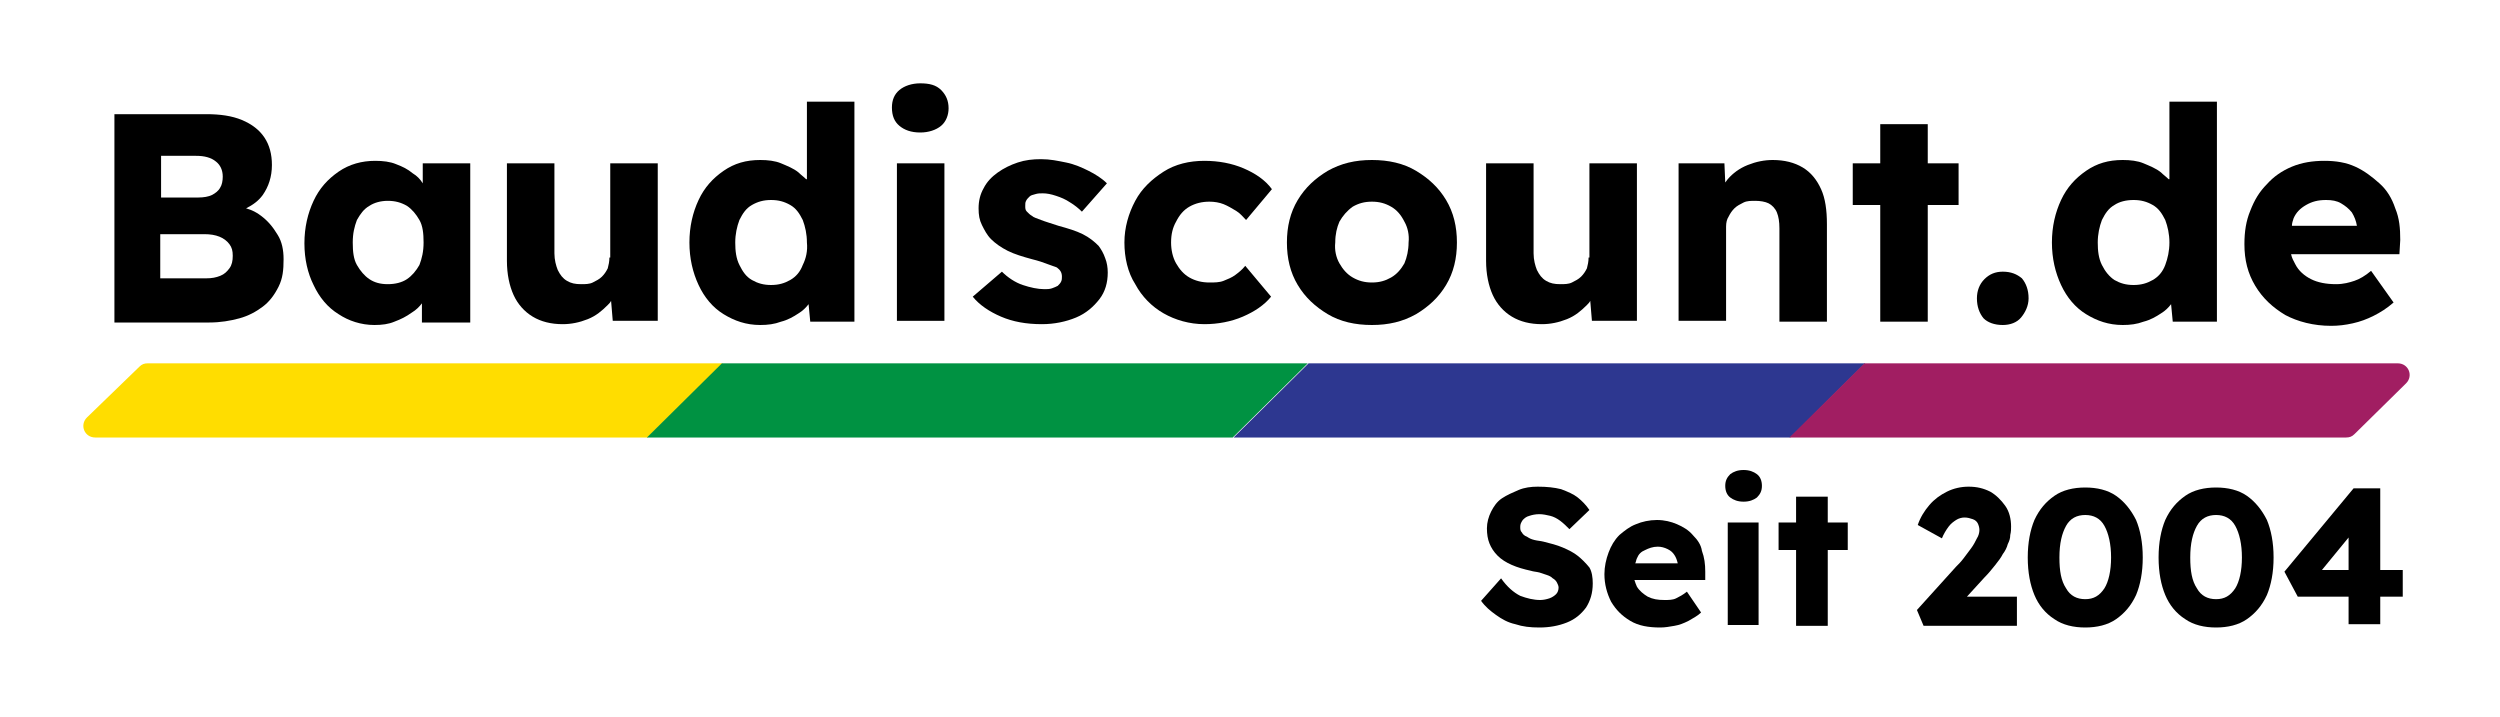
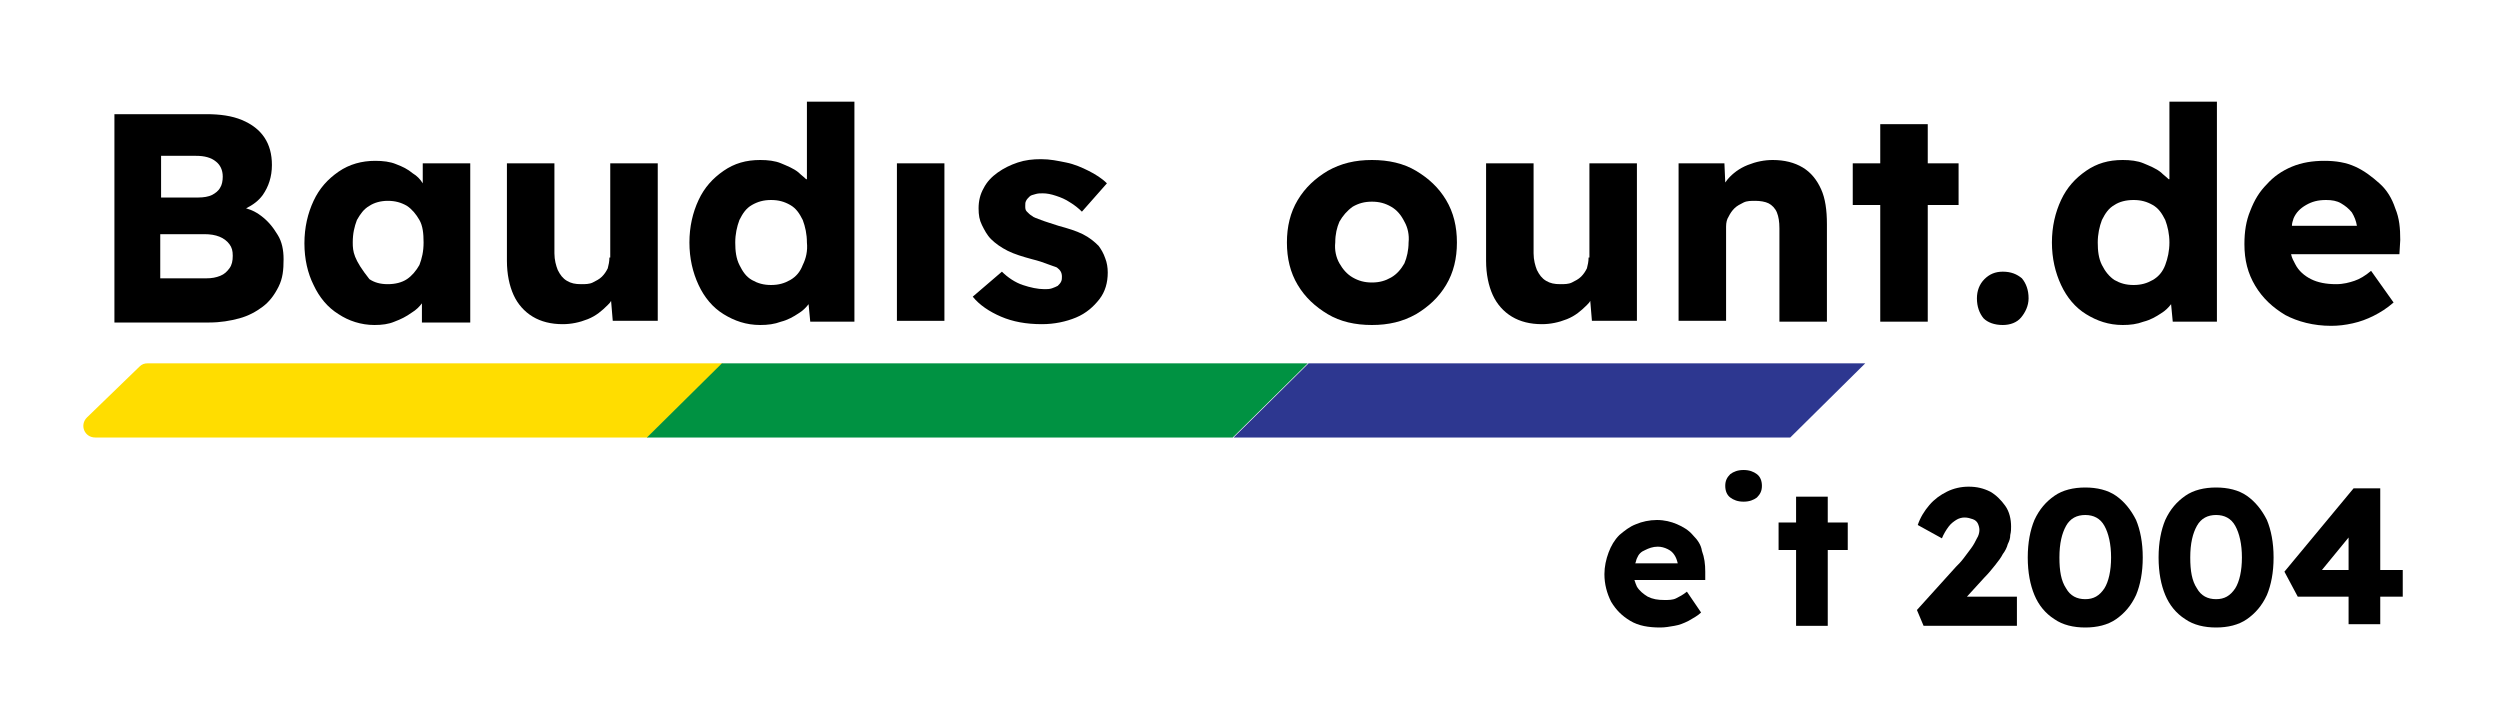
<svg xmlns="http://www.w3.org/2000/svg" id="body_1" width="150" height="43">
  <g transform="matrix(0.5 0 0 0.5 0 0)">
    <path d="M16.73 44C 17.03 43.7 17.33 43.6 17.73 43.6L17.73 43.6L86.73 43.6L77.73 52.5L11.43 52.5C 10.13 52.5 9.53 51 10.43 50.1L10.43 50.1L16.73 44z" stroke="none" fill="#FFDD00" fill-rule="nonzero" />
    <path d="M86.63 43.6L156.93 43.6L147.93 52.5L77.63 52.5L86.63 43.6z" stroke="none" fill="#009242" fill-rule="nonzero" />
    <path d="M157.03 43.6L223.83 43.6L214.83 52.5L148.03 52.5L157.03 43.6z" stroke="none" fill="#2D3790" fill-rule="nonzero" />
-     <path d="M223.73 43.6L287.73 43.6C 289.03 43.6 289.63 45.1 288.73 46L288.73 46L282.53 52.1C 282.23 52.4 281.93 52.5 281.53 52.5L281.53 52.5L214.73 52.5L223.73 43.6z" stroke="none" fill="#A11E62" fill-rule="nonzero" />
    <path d="M31.33 25.9C 30.83 25.5 30.23 25.2 29.53 25C 30.33 24.6 31.03 24.1 31.53 23.4C 32.23 22.4 32.63 21.2 32.63 19.8C 32.63 18.5 32.33 17.4 31.73 16.5C 31.13 15.6 30.23 14.9 29.03 14.4C 27.83 13.9 26.43 13.7 24.73 13.7L24.73 13.7L13.73 13.7L13.73 38.7L25.13 38.7C 26.43 38.7 27.63 38.5 28.73 38.2C 29.83 37.9 30.73 37.4 31.53 36.8C 32.33 36.2 32.93 35.4 33.43 34.4C 33.93 33.4 34.03 32.4 34.03 31.1C 34.03 30 33.83 29 33.33 28.2C 32.73 27.2 32.13 26.5 31.33 25.9zM19.33 18.7L23.53 18.7C 24.53 18.7 25.33 18.9 25.93 19.4C 26.43 19.8 26.73 20.4 26.73 21.2C 26.73 21.7 26.63 22.2 26.43 22.5C 26.23 22.9 25.83 23.2 25.43 23.4C 25.03 23.6 24.43 23.7 23.83 23.7L23.83 23.7L19.33 23.7L19.33 18.7zM27.53 32.2C 27.23 32.6 26.93 32.9 26.43 33.1C 25.93 33.3 25.43 33.4 24.73 33.4L24.73 33.4L19.23 33.4L19.23 28.1L24.53 28.1C 25.23 28.1 25.83 28.2 26.33 28.4C 26.83 28.6 27.23 28.9 27.53 29.3C 27.83 29.7 27.93 30.1 27.93 30.7C 27.93 31.3 27.83 31.8 27.53 32.2z" stroke="none" fill="#000000" fill-rule="nonzero" />
-     <path d="M50.73 22C 50.43 21.5 50.03 21.1 49.53 20.8C 48.93 20.3 48.33 20 47.53 19.7C 46.83 19.4 45.93 19.3 45.03 19.3C 43.43 19.3 41.93 19.7 40.63 20.6C 39.33 21.5 38.33 22.6 37.63 24.1C 36.93 25.6 36.53 27.3 36.53 29.2C 36.53 31.1 36.93 32.8 37.63 34.2C 38.33 35.7 39.33 36.9 40.63 37.7C 41.83 38.5 43.33 39 44.93 39C 45.83 39 46.63 38.9 47.33 38.6C 48.13 38.3 48.73 38 49.43 37.5C 49.93 37.2 50.33 36.8 50.63 36.4L50.63 36.4L50.63 38.7L56.43 38.7L56.43 19.6L50.73 19.6L50.73 22zM48.83 33.5C 48.23 33.9 47.43 34.1 46.53 34.1C 45.63 34.1 44.93 33.9 44.33 33.5C 43.73 33.1 43.23 32.5 42.83 31.8C 42.43 31.1 42.33 30.2 42.33 29.1C 42.33 28 42.53 27.2 42.83 26.4C 43.23 25.7 43.63 25.1 44.33 24.7C 44.93 24.3 45.73 24.1 46.53 24.1C 47.43 24.1 48.13 24.3 48.83 24.7C 49.43 25.1 49.93 25.7 50.33 26.4C 50.73 27.1 50.83 28 50.83 29.1C 50.83 30.2 50.63 31 50.33 31.8C 49.93 32.5 49.43 33.1 48.83 33.5z" stroke="none" fill="#000000" fill-rule="nonzero" />
+     <path d="M50.73 22C 50.43 21.5 50.03 21.1 49.53 20.8C 48.93 20.3 48.33 20 47.53 19.7C 46.83 19.4 45.93 19.3 45.03 19.3C 43.43 19.3 41.93 19.7 40.63 20.6C 39.33 21.5 38.33 22.6 37.63 24.1C 36.93 25.6 36.53 27.3 36.53 29.2C 36.53 31.1 36.93 32.8 37.63 34.2C 38.33 35.7 39.33 36.9 40.63 37.7C 41.83 38.5 43.33 39 44.93 39C 45.83 39 46.63 38.9 47.33 38.6C 48.13 38.3 48.73 38 49.43 37.5C 49.93 37.2 50.33 36.8 50.63 36.4L50.63 36.4L50.63 38.7L56.43 38.7L56.43 19.6L50.73 19.6L50.73 22zM48.83 33.5C 48.23 33.9 47.43 34.1 46.53 34.1C 45.63 34.1 44.93 33.9 44.33 33.5C 42.43 31.1 42.33 30.2 42.33 29.1C 42.33 28 42.53 27.2 42.83 26.4C 43.23 25.7 43.63 25.1 44.33 24.7C 44.93 24.3 45.73 24.1 46.53 24.1C 47.43 24.1 48.13 24.3 48.83 24.7C 49.43 25.1 49.93 25.7 50.33 26.4C 50.73 27.1 50.83 28 50.83 29.1C 50.83 30.2 50.63 31 50.33 31.8C 49.93 32.5 49.43 33.1 48.83 33.5z" stroke="none" fill="#000000" fill-rule="nonzero" />
    <path d="M73.13 30.9C 73.13 31.4 73.03 31.8 72.93 32.2C 72.73 32.6 72.53 32.9 72.23 33.2C 71.93 33.5 71.53 33.7 71.13 33.9C 70.73 34.1 70.23 34.1 69.73 34.1C 69.03 34.1 68.53 34 68.03 33.7C 67.53 33.4 67.23 33 66.93 32.4C 66.73 31.9 66.53 31.2 66.53 30.4L66.53 30.4L66.53 19.6L60.83 19.6L60.83 31.3C 60.83 32.9 61.13 34.3 61.63 35.4C 62.13 36.5 62.93 37.4 63.93 38C 64.93 38.6 66.13 38.9 67.53 38.9C 68.53 38.9 69.53 38.7 70.53 38.3C 71.53 37.9 72.23 37.3 72.93 36.6C 73.13 36.4 73.23 36.3 73.33 36.1L73.33 36.1L73.53 38.5L78.93 38.5L78.93 19.6L73.23 19.6L73.23 30.9L73.13 30.9z" stroke="none" fill="#000000" fill-rule="nonzero" />
    <path d="M96.73 21.5C 96.43 21.2 96.13 21 95.83 20.7C 95.23 20.2 94.43 19.9 93.73 19.6C 93.03 19.3 92.13 19.2 91.23 19.2C 89.53 19.2 88.13 19.6 86.83 20.5C 85.53 21.4 84.53 22.5 83.83 24C 83.13 25.5 82.73 27.2 82.73 29.1C 82.73 31 83.13 32.7 83.83 34.2C 84.53 35.7 85.53 36.9 86.83 37.7C 88.13 38.5 89.53 39 91.23 39C 92.13 39 92.93 38.9 93.73 38.6C 94.53 38.4 95.23 38 95.83 37.6C 96.33 37.3 96.73 36.9 97.03 36.5L97.03 36.5L97.23 38.6L102.53 38.6L102.53 12.2L96.83 12.2L96.83 21.5L96.73 21.5zM96.33 31.8C 96.03 32.6 95.53 33.2 94.83 33.6C 94.13 34 93.43 34.2 92.53 34.2C 91.63 34.2 90.93 34 90.23 33.6C 89.53 33.2 89.13 32.6 88.73 31.8C 88.33 31 88.23 30.1 88.23 29.1C 88.23 28.1 88.43 27.2 88.73 26.4C 89.13 25.6 89.53 25 90.23 24.6C 90.93 24.2 91.63 24 92.53 24C 93.43 24 94.13 24.2 94.83 24.6C 95.53 25 95.93 25.6 96.33 26.4C 96.63 27.2 96.83 28.1 96.83 29.1C 96.93 30.1 96.73 31 96.33 31.8z" stroke="none" fill="#000000" fill-rule="nonzero" />
-     <path d="M110.43 10C 109.43 10 108.53 10.3 107.93 10.8C 107.33 11.3 107.03 12 107.03 12.9C 107.03 13.9 107.33 14.6 107.93 15.1C 108.53 15.6 109.33 15.9 110.43 15.9C 111.43 15.9 112.33 15.6 112.93 15.1C 113.53 14.6 113.83 13.8 113.83 13C 113.83 12.1 113.53 11.4 112.93 10.8C 112.33 10.2 111.53 10 110.43 10z" stroke="none" fill="#000000" fill-rule="nonzero" />
    <path d="M113.33 19.6L107.63 19.6L107.63 38.5L113.33 38.5L113.33 19.6z" stroke="none" fill="#000000" fill-rule="nonzero" />
    <path d="M131.83 29.5C 131.33 29 130.73 28.5 129.93 28.1C 129.13 27.7 128.13 27.4 127.03 27.1C 126.13 26.8 125.43 26.6 124.93 26.4C 124.43 26.2 124.03 26.1 123.83 25.9C 123.63 25.8 123.43 25.6 123.23 25.4C 123.03 25.2 123.03 25 123.03 24.7C 123.03 24.4 123.03 24.3 123.13 24.1C 123.23 23.9 123.33 23.8 123.53 23.6C 123.73 23.4 123.93 23.4 124.23 23.3C 124.53 23.2 124.83 23.2 125.13 23.2C 125.63 23.2 126.13 23.3 126.73 23.5C 127.33 23.7 127.83 23.9 128.43 24.3C 128.93 24.6 129.43 25 129.83 25.4L129.83 25.4L132.83 22C 132.23 21.4 131.43 20.9 130.63 20.5C 129.83 20.1 128.93 19.7 127.93 19.5C 126.93 19.3 126.03 19.1 124.93 19.1C 123.93 19.1 123.03 19.2 122.13 19.5C 121.23 19.8 120.43 20.2 119.73 20.7C 119.03 21.2 118.43 21.8 118.03 22.6C 117.63 23.3 117.43 24.1 117.43 25C 117.43 25.8 117.53 26.4 117.83 27C 118.13 27.6 118.43 28.2 118.93 28.7C 119.43 29.2 120.13 29.7 120.93 30.1C 121.73 30.5 122.73 30.8 123.83 31.1C 124.63 31.3 125.23 31.5 125.73 31.7C 126.23 31.9 126.63 32 126.83 32.1C 127.23 32.4 127.43 32.7 127.43 33.2C 127.43 33.4 127.43 33.6 127.33 33.8C 127.23 34 127.13 34.1 126.93 34.3C 126.73 34.4 126.53 34.5 126.23 34.6C 125.93 34.7 125.63 34.7 125.33 34.7C 124.53 34.7 123.63 34.5 122.73 34.2C 121.83 33.9 120.93 33.3 120.23 32.6L120.23 32.6L116.73 35.6C 117.53 36.6 118.73 37.4 120.13 38C 121.53 38.6 123.13 38.9 125.03 38.9C 126.53 38.9 127.93 38.6 129.13 38.1C 130.33 37.6 131.23 36.8 131.93 35.9C 132.63 35 132.93 33.9 132.93 32.7C 132.93 32.1 132.83 31.5 132.63 31C 132.43 30.4 132.13 29.9 131.83 29.5z" stroke="none" fill="#000000" fill-rule="nonzero" />
-     <path d="M142.73 24.8C 143.43 24.4 144.23 24.2 145.13 24.2C 145.73 24.2 146.33 24.3 146.83 24.5C 147.33 24.7 147.83 25 148.33 25.3C 148.83 25.6 149.13 26 149.53 26.4L149.53 26.4L152.63 22.7C 151.83 21.6 150.63 20.8 149.23 20.2C 147.83 19.6 146.23 19.3 144.53 19.3C 142.73 19.3 141.03 19.7 139.63 20.6C 138.23 21.5 137.03 22.6 136.23 24.1C 135.43 25.6 134.93 27.3 134.93 29.1C 134.93 30.9 135.33 32.7 136.23 34.1C 137.03 35.6 138.23 36.8 139.63 37.6C 141.03 38.4 142.73 38.9 144.53 38.9C 146.13 38.9 147.73 38.6 149.13 38C 150.53 37.4 151.73 36.6 152.53 35.6L152.53 35.6L149.43 31.9C 149.03 32.4 148.63 32.7 148.23 33C 147.83 33.3 147.33 33.5 146.83 33.7C 146.33 33.9 145.73 33.9 145.13 33.9C 144.23 33.9 143.43 33.7 142.73 33.3C 142.03 32.9 141.53 32.3 141.13 31.6C 140.73 30.9 140.53 30 140.53 29.1C 140.53 28.1 140.73 27.3 141.13 26.6C 141.53 25.8 142.03 25.2 142.73 24.8z" stroke="none" fill="#000000" fill-rule="nonzero" />
    <path d="M169.93 20.5C 168.43 19.6 166.63 19.2 164.63 19.2C 162.63 19.2 160.93 19.6 159.33 20.5C 157.83 21.4 156.63 22.5 155.73 24C 154.83 25.5 154.43 27.2 154.43 29.1C 154.43 31 154.83 32.7 155.73 34.2C 156.63 35.7 157.83 36.8 159.33 37.7C 160.83 38.6 162.63 39 164.63 39C 166.63 39 168.33 38.6 169.93 37.7C 171.43 36.8 172.63 35.7 173.53 34.2C 174.43 32.7 174.83 31 174.83 29.1C 174.83 27.2 174.43 25.5 173.53 24C 172.63 22.5 171.43 21.4 169.93 20.5zM168.53 31.6C 168.13 32.3 167.63 32.9 166.93 33.3C 166.23 33.7 165.53 33.9 164.63 33.9C 163.73 33.9 163.03 33.7 162.33 33.3C 161.63 32.9 161.13 32.3 160.73 31.6C 160.33 30.9 160.13 30 160.23 29.1C 160.23 28.1 160.43 27.3 160.73 26.6C 161.13 25.9 161.63 25.3 162.33 24.8C 163.03 24.4 163.73 24.2 164.63 24.2C 165.53 24.2 166.23 24.4 166.93 24.8C 167.63 25.2 168.13 25.8 168.53 26.6C 168.93 27.3 169.13 28.2 169.03 29.1C 169.03 30 168.83 30.9 168.53 31.6z" stroke="none" fill="#000000" fill-rule="nonzero" />
    <path d="M190.63 30.9C 190.63 31.4 190.53 31.8 190.43 32.2C 190.23 32.6 190.03 32.9 189.73 33.2C 189.43 33.5 189.03 33.7 188.63 33.9C 188.23 34.1 187.73 34.1 187.23 34.1C 186.53 34.1 186.03 34 185.53 33.7C 185.03 33.4 184.73 33 184.43 32.4C 184.23 31.9 184.03 31.2 184.03 30.4L184.03 30.4L184.03 19.6L178.33 19.6L178.33 31.3C 178.33 32.9 178.63 34.3 179.13 35.4C 179.63 36.5 180.43 37.4 181.43 38C 182.43 38.6 183.63 38.9 185.03 38.9C 186.03 38.9 187.03 38.7 188.03 38.3C 189.03 37.9 189.73 37.3 190.43 36.6C 190.63 36.4 190.73 36.3 190.83 36.1L190.83 36.1L191.03 38.5L196.43 38.5L196.43 19.6L190.73 19.6L190.73 30.9L190.63 30.9z" stroke="none" fill="#000000" fill-rule="nonzero" />
    <path d="M216.33 20.1C 215.33 19.5 214.13 19.2 212.73 19.2C 211.73 19.2 210.73 19.4 209.73 19.8C 208.73 20.2 207.93 20.8 207.33 21.5C 207.23 21.6 207.13 21.8 207.03 21.9L207.03 21.9L206.93 19.6L201.43 19.6L201.43 38.5C 201.73 38.5 202.13 38.5 202.63 38.5C 203.13 38.5 203.63 38.5 204.33 38.5L204.33 38.5L207.13 38.5L207.13 27.2C 207.13 26.7 207.23 26.3 207.43 26C 207.63 25.6 207.83 25.3 208.13 25C 208.43 24.7 208.83 24.5 209.23 24.3C 209.63 24.1 210.13 24.1 210.63 24.1C 211.23 24.1 211.83 24.2 212.23 24.4C 212.63 24.6 213.03 25 213.23 25.5C 213.43 26 213.53 26.6 213.53 27.4L213.53 27.4L213.53 38.6L219.23 38.6L219.23 26.9C 219.23 25.2 219.03 23.8 218.53 22.7C 218.03 21.6 217.33 20.7 216.33 20.1z" stroke="none" fill="#000000" fill-rule="nonzero" />
    <path d="M231.33 14.9L225.63 14.9L225.63 19.6L222.33 19.6L222.33 24.6L225.63 24.6L225.63 38.6L231.33 38.6L231.33 24.6L235.03 24.6L235.03 19.6L231.33 19.6L231.33 14.9z" stroke="none" fill="#000000" fill-rule="nonzero" />
    <path d="M240.33 32.6C 239.43 32.6 238.73 32.9 238.13 33.5C 237.53 34.1 237.23 34.9 237.23 35.8C 237.23 36.8 237.53 37.6 238.03 38.2C 238.53 38.7 239.33 39 240.33 39C 241.23 39 242.03 38.7 242.53 38.1C 243.03 37.5 243.43 36.7 243.43 35.8C 243.43 34.8 243.13 34 242.63 33.4C 242.03 32.9 241.33 32.6 240.33 32.6z" stroke="none" fill="#000000" fill-rule="nonzero" />
    <path d="M260.23 21.5C 259.93 21.2 259.63 21 259.33 20.7C 258.73 20.2 257.93 19.9 257.23 19.6C 256.53 19.3 255.63 19.2 254.73 19.2C 253.03 19.2 251.63 19.6 250.33 20.5C 249.03 21.4 248.03 22.5 247.33 24C 246.63 25.5 246.23 27.2 246.23 29.1C 246.23 31 246.63 32.7 247.33 34.2C 248.03 35.7 249.03 36.9 250.33 37.7C 251.63 38.5 253.03 39 254.73 39C 255.63 39 256.43 38.9 257.23 38.6C 258.03 38.4 258.73 38 259.33 37.6C 259.83 37.3 260.23 36.9 260.53 36.5L260.53 36.5L260.73 38.6L266.03 38.6L266.03 12.2L260.33 12.2L260.33 21.5L260.23 21.5zM259.83 31.8C 259.53 32.6 259.03 33.2 258.33 33.6C 257.63 34 256.93 34.2 256.03 34.2C 255.13 34.2 254.43 34 253.73 33.6C 253.13 33.2 252.63 32.6 252.23 31.8C 251.83 31 251.73 30.1 251.73 29.1C 251.73 28.1 251.93 27.2 252.23 26.4C 252.63 25.6 253.03 25 253.73 24.6C 254.33 24.2 255.13 24 256.03 24C 256.93 24 257.63 24.2 258.33 24.6C 259.03 25 259.43 25.6 259.83 26.4C 260.13 27.2 260.33 28.1 260.33 29.1C 260.33 30.1 260.13 31 259.83 31.8z" stroke="none" fill="#000000" fill-rule="nonzero" />
    <path d="M288.03 28.8C 288.03 27.4 287.93 26.2 287.43 25C 287.03 23.8 286.43 22.8 285.53 22C 284.63 21.2 283.73 20.5 282.63 20C 281.53 19.5 280.33 19.3 278.93 19.3C 277.53 19.3 276.23 19.5 275.03 20C 273.83 20.5 272.83 21.2 272.03 22.1C 271.13 23 270.53 24 270.03 25.3C 269.53 26.5 269.33 27.8 269.33 29.3C 269.33 31.2 269.73 32.8 270.63 34.3C 271.53 35.8 272.73 36.9 274.23 37.8C 275.73 38.6 277.63 39.1 279.73 39.1C 280.63 39.1 281.43 39 282.33 38.8C 283.23 38.6 284.03 38.3 284.83 37.9C 285.63 37.5 286.43 37 287.23 36.3L287.23 36.3L284.53 32.5C 283.83 33.1 283.13 33.5 282.53 33.7C 281.93 33.9 281.23 34.1 280.33 34.1C 279.13 34.1 278.13 33.9 277.33 33.5C 276.53 33.1 275.83 32.5 275.43 31.7C 275.23 31.3 275.03 31 274.93 30.5L274.93 30.5L287.93 30.5L288.03 28.8zM275.23 26.2C 275.53 25.5 276.03 25 276.73 24.6C 277.43 24.2 278.13 24 279.13 24C 279.83 24 280.43 24.1 280.93 24.4C 281.43 24.7 281.83 25 282.23 25.5C 282.53 26 282.73 26.5 282.83 27.1L282.83 27.1L275.03 27.1C 275.03 26.8 275.13 26.5 275.23 26.2z" stroke="none" fill="#000000" fill-rule="nonzero" />
-     <path d="M189.33 66.7C 188.83 66.3 188.23 66 187.53 65.7C 186.83 65.4 186.03 65.2 185.23 65C 184.83 64.9 184.53 64.9 184.13 64.8C 183.73 64.7 183.53 64.6 183.23 64.4C 182.93 64.3 182.73 64.1 182.63 63.9C 182.43 63.7 182.43 63.5 182.43 63.2C 182.43 62.9 182.53 62.7 182.73 62.4C 182.93 62.2 183.13 62 183.53 61.9C 183.83 61.8 184.23 61.7 184.73 61.7C 185.13 61.7 185.63 61.8 186.03 61.9C 186.43 62 186.83 62.2 187.23 62.5C 187.63 62.8 187.93 63.1 188.33 63.5L188.33 63.5L190.73 61.2C 190.33 60.6 189.83 60.1 189.33 59.7C 188.83 59.3 188.13 59 187.33 58.7C 186.53 58.5 185.63 58.4 184.53 58.4C 183.73 58.4 182.93 58.5 182.23 58.8C 181.53 59.1 180.83 59.4 180.23 59.8C 179.63 60.2 179.23 60.8 178.93 61.4C 178.63 62 178.43 62.7 178.43 63.4C 178.43 64.1 178.53 64.7 178.73 65.2C 178.93 65.7 179.23 66.2 179.73 66.7C 180.13 67.1 180.73 67.5 181.43 67.8C 182.13 68.1 182.83 68.3 183.73 68.5C 184.03 68.6 184.33 68.6 184.73 68.7C 185.03 68.8 185.33 68.9 185.63 69C 185.93 69.1 186.13 69.2 186.33 69.4C 186.53 69.5 186.73 69.7 186.83 69.9C 186.93 70.1 187.03 70.3 187.03 70.5C 187.03 70.8 186.93 71.1 186.73 71.3C 186.53 71.5 186.23 71.7 185.93 71.8C 185.63 71.9 185.23 72 184.83 72C 184.03 72 183.23 71.8 182.43 71.5C 181.63 71.1 180.83 70.4 180.13 69.4L180.13 69.4L177.73 72.1C 178.23 72.8 178.83 73.3 179.53 73.8C 180.23 74.3 180.93 74.7 181.83 74.9C 182.73 75.2 183.63 75.3 184.73 75.3C 185.93 75.3 187.03 75.1 188.03 74.7C 189.03 74.3 189.73 73.7 190.33 72.9C 190.83 72.1 191.13 71.2 191.13 70C 191.13 69.3 191.03 68.6 190.73 68.1C 190.23 67.5 189.83 67.1 189.33 66.7z" stroke="none" fill="#000000" fill-rule="nonzero" />
    <path d="M203.13 64.2C 202.63 63.6 201.93 63.2 201.23 62.9C 200.53 62.6 199.73 62.4 198.83 62.4C 197.93 62.4 197.03 62.6 196.33 62.9C 195.53 63.2 194.93 63.7 194.33 64.2C 193.73 64.8 193.33 65.5 193.03 66.3C 192.73 67.1 192.53 68 192.53 68.9C 192.53 70.1 192.83 71.2 193.33 72.2C 193.93 73.2 194.63 73.9 195.63 74.5C 196.63 75.1 197.83 75.3 199.23 75.3C 199.83 75.3 200.33 75.2 200.93 75.1C 201.53 75 202.03 74.8 202.63 74.5C 203.13 74.2 203.73 73.9 204.13 73.5L204.13 73.5L202.43 71C 201.93 71.4 201.53 71.6 201.13 71.8C 200.73 72 200.23 72 199.73 72C 198.93 72 198.33 71.9 197.73 71.6C 197.23 71.3 196.73 70.9 196.43 70.4C 196.33 70.2 196.23 69.9 196.13 69.6L196.13 69.6L204.63 69.6L204.63 68.6C 204.63 67.7 204.53 66.9 204.23 66.1C 204.13 65.4 203.73 64.8 203.13 64.2zM196.43 67C 196.63 66.5 196.93 66.2 197.43 66C 197.83 65.8 198.33 65.6 198.93 65.6C 199.33 65.6 199.73 65.7 200.13 65.9C 200.53 66.1 200.73 66.3 200.93 66.6C 201.13 66.9 201.23 67.2 201.33 67.6L201.33 67.6L196.23 67.6C 196.33 67.4 196.33 67.2 196.43 67z" stroke="none" fill="#000000" fill-rule="nonzero" />
    <path d="M209.23 56.4C 208.53 56.4 208.03 56.6 207.63 56.9C 207.23 57.3 207.03 57.7 207.03 58.3C 207.03 58.9 207.23 59.4 207.63 59.7C 208.03 60 208.53 60.2 209.23 60.2C 209.93 60.2 210.43 60 210.83 59.7C 211.23 59.3 211.43 58.9 211.43 58.3C 211.43 57.7 211.23 57.2 210.83 56.9C 210.43 56.6 209.93 56.4 209.23 56.4z" stroke="none" fill="#000000" fill-rule="nonzero" />
-     <path d="M211.03 62.7L207.33 62.7L207.33 75L211.03 75L211.03 62.7z" stroke="none" fill="#000000" fill-rule="nonzero" />
    <path d="M219.33 59.6L215.53 59.6L215.53 62.7L213.43 62.7L213.43 66L215.53 66L215.53 75.1L219.33 75.1L219.33 66L221.73 66L221.73 62.7L219.33 62.7L219.33 59.6z" stroke="none" fill="#000000" fill-rule="nonzero" />
    <path d="M238.13 69.3C 238.63 68.8 239.03 68.3 239.43 67.8C 239.83 67.3 240.13 66.9 240.33 66.5C 240.63 66.1 240.83 65.7 240.93 65.3C 241.13 64.9 241.23 64.6 241.23 64.2C 241.33 63.8 241.33 63.5 241.33 63.2C 241.33 62.3 241.13 61.4 240.63 60.7C 240.13 60 239.53 59.4 238.83 59C 238.03 58.6 237.23 58.4 236.23 58.4C 235.33 58.4 234.43 58.6 233.63 59C 232.83 59.4 232.13 59.9 231.53 60.6C 230.93 61.3 230.43 62.1 230.13 63L230.13 63L233.03 64.6C 233.23 64.1 233.53 63.6 233.83 63.2C 234.13 62.8 234.43 62.6 234.73 62.4C 235.03 62.2 235.43 62.1 235.73 62.1C 236.13 62.1 236.43 62.2 236.73 62.3C 237.03 62.4 237.23 62.6 237.33 62.8C 237.43 63 237.53 63.3 237.53 63.6C 237.53 63.9 237.43 64.3 237.23 64.6C 237.03 65 236.83 65.4 236.53 65.8C 236.23 66.2 235.93 66.6 235.63 67C 235.33 67.4 235.03 67.7 234.73 68L234.73 68L230.03 73.2L230.83 75.1L242.03 75.1L242.03 71.6L236.03 71.6L238.13 69.3z" stroke="none" fill="#000000" fill-rule="nonzero" />
    <path d="M253.93 59.5C 252.93 58.8 251.63 58.5 250.23 58.5C 248.83 58.5 247.53 58.8 246.53 59.5C 245.53 60.2 244.73 61.1 244.13 62.4C 243.63 63.6 243.33 65.1 243.33 66.9C 243.33 68.7 243.63 70.2 244.13 71.4C 244.63 72.6 245.43 73.6 246.53 74.3C 247.53 75 248.83 75.3 250.23 75.3C 251.63 75.3 252.93 75 253.93 74.3C 254.93 73.6 255.73 72.7 256.33 71.4C 256.83 70.2 257.13 68.7 257.13 66.9C 257.13 65.1 256.83 63.6 256.33 62.4C 255.73 61.2 254.93 60.2 253.93 59.5zM252.53 70.6C 251.93 71.5 251.23 71.9 250.23 71.9C 249.23 71.9 248.43 71.5 247.93 70.6C 247.33 69.7 247.13 68.5 247.13 66.9C 247.13 65.2 247.43 64 247.93 63.1C 248.43 62.2 249.23 61.8 250.23 61.8C 251.23 61.8 252.03 62.2 252.53 63.1C 253.03 64 253.33 65.3 253.33 66.9C 253.33 68.5 253.03 69.8 252.53 70.6z" stroke="none" fill="#000000" fill-rule="nonzero" />
    <path d="M269.63 59.5C 268.63 58.8 267.33 58.5 265.93 58.5C 264.53 58.5 263.23 58.8 262.23 59.5C 261.23 60.2 260.43 61.1 259.83 62.4C 259.33 63.6 259.03 65.1 259.03 66.9C 259.03 68.7 259.33 70.2 259.83 71.4C 260.33 72.6 261.13 73.6 262.23 74.3C 263.23 75 264.53 75.3 265.93 75.3C 267.33 75.3 268.63 75 269.63 74.3C 270.63 73.6 271.43 72.7 272.03 71.4C 272.53 70.2 272.83 68.7 272.83 66.9C 272.83 65.1 272.53 63.6 272.03 62.4C 271.43 61.2 270.63 60.2 269.63 59.5zM268.23 70.6C 267.63 71.5 266.93 71.9 265.93 71.9C 264.93 71.9 264.13 71.5 263.63 70.6C 263.03 69.7 262.83 68.5 262.83 66.9C 262.83 65.2 263.13 64 263.63 63.1C 264.13 62.2 264.93 61.8 265.93 61.8C 266.93 61.8 267.73 62.2 268.23 63.1C 268.73 64 269.03 65.3 269.03 66.9C 269.03 68.5 268.73 69.8 268.23 70.6z" stroke="none" fill="#000000" fill-rule="nonzero" />
    <path d="M288.33 68.4L285.63 68.4L285.63 58.6L282.43 58.6L274.13 68.6L275.73 71.6L281.83 71.6L281.83 74.9L285.63 74.9L285.63 71.6L288.33 71.6L288.33 68.4zM278.63 68.4L281.83 64.5L281.83 68.4L278.63 68.4z" stroke="none" fill="#000000" fill-rule="nonzero" />
  </g>
</svg>